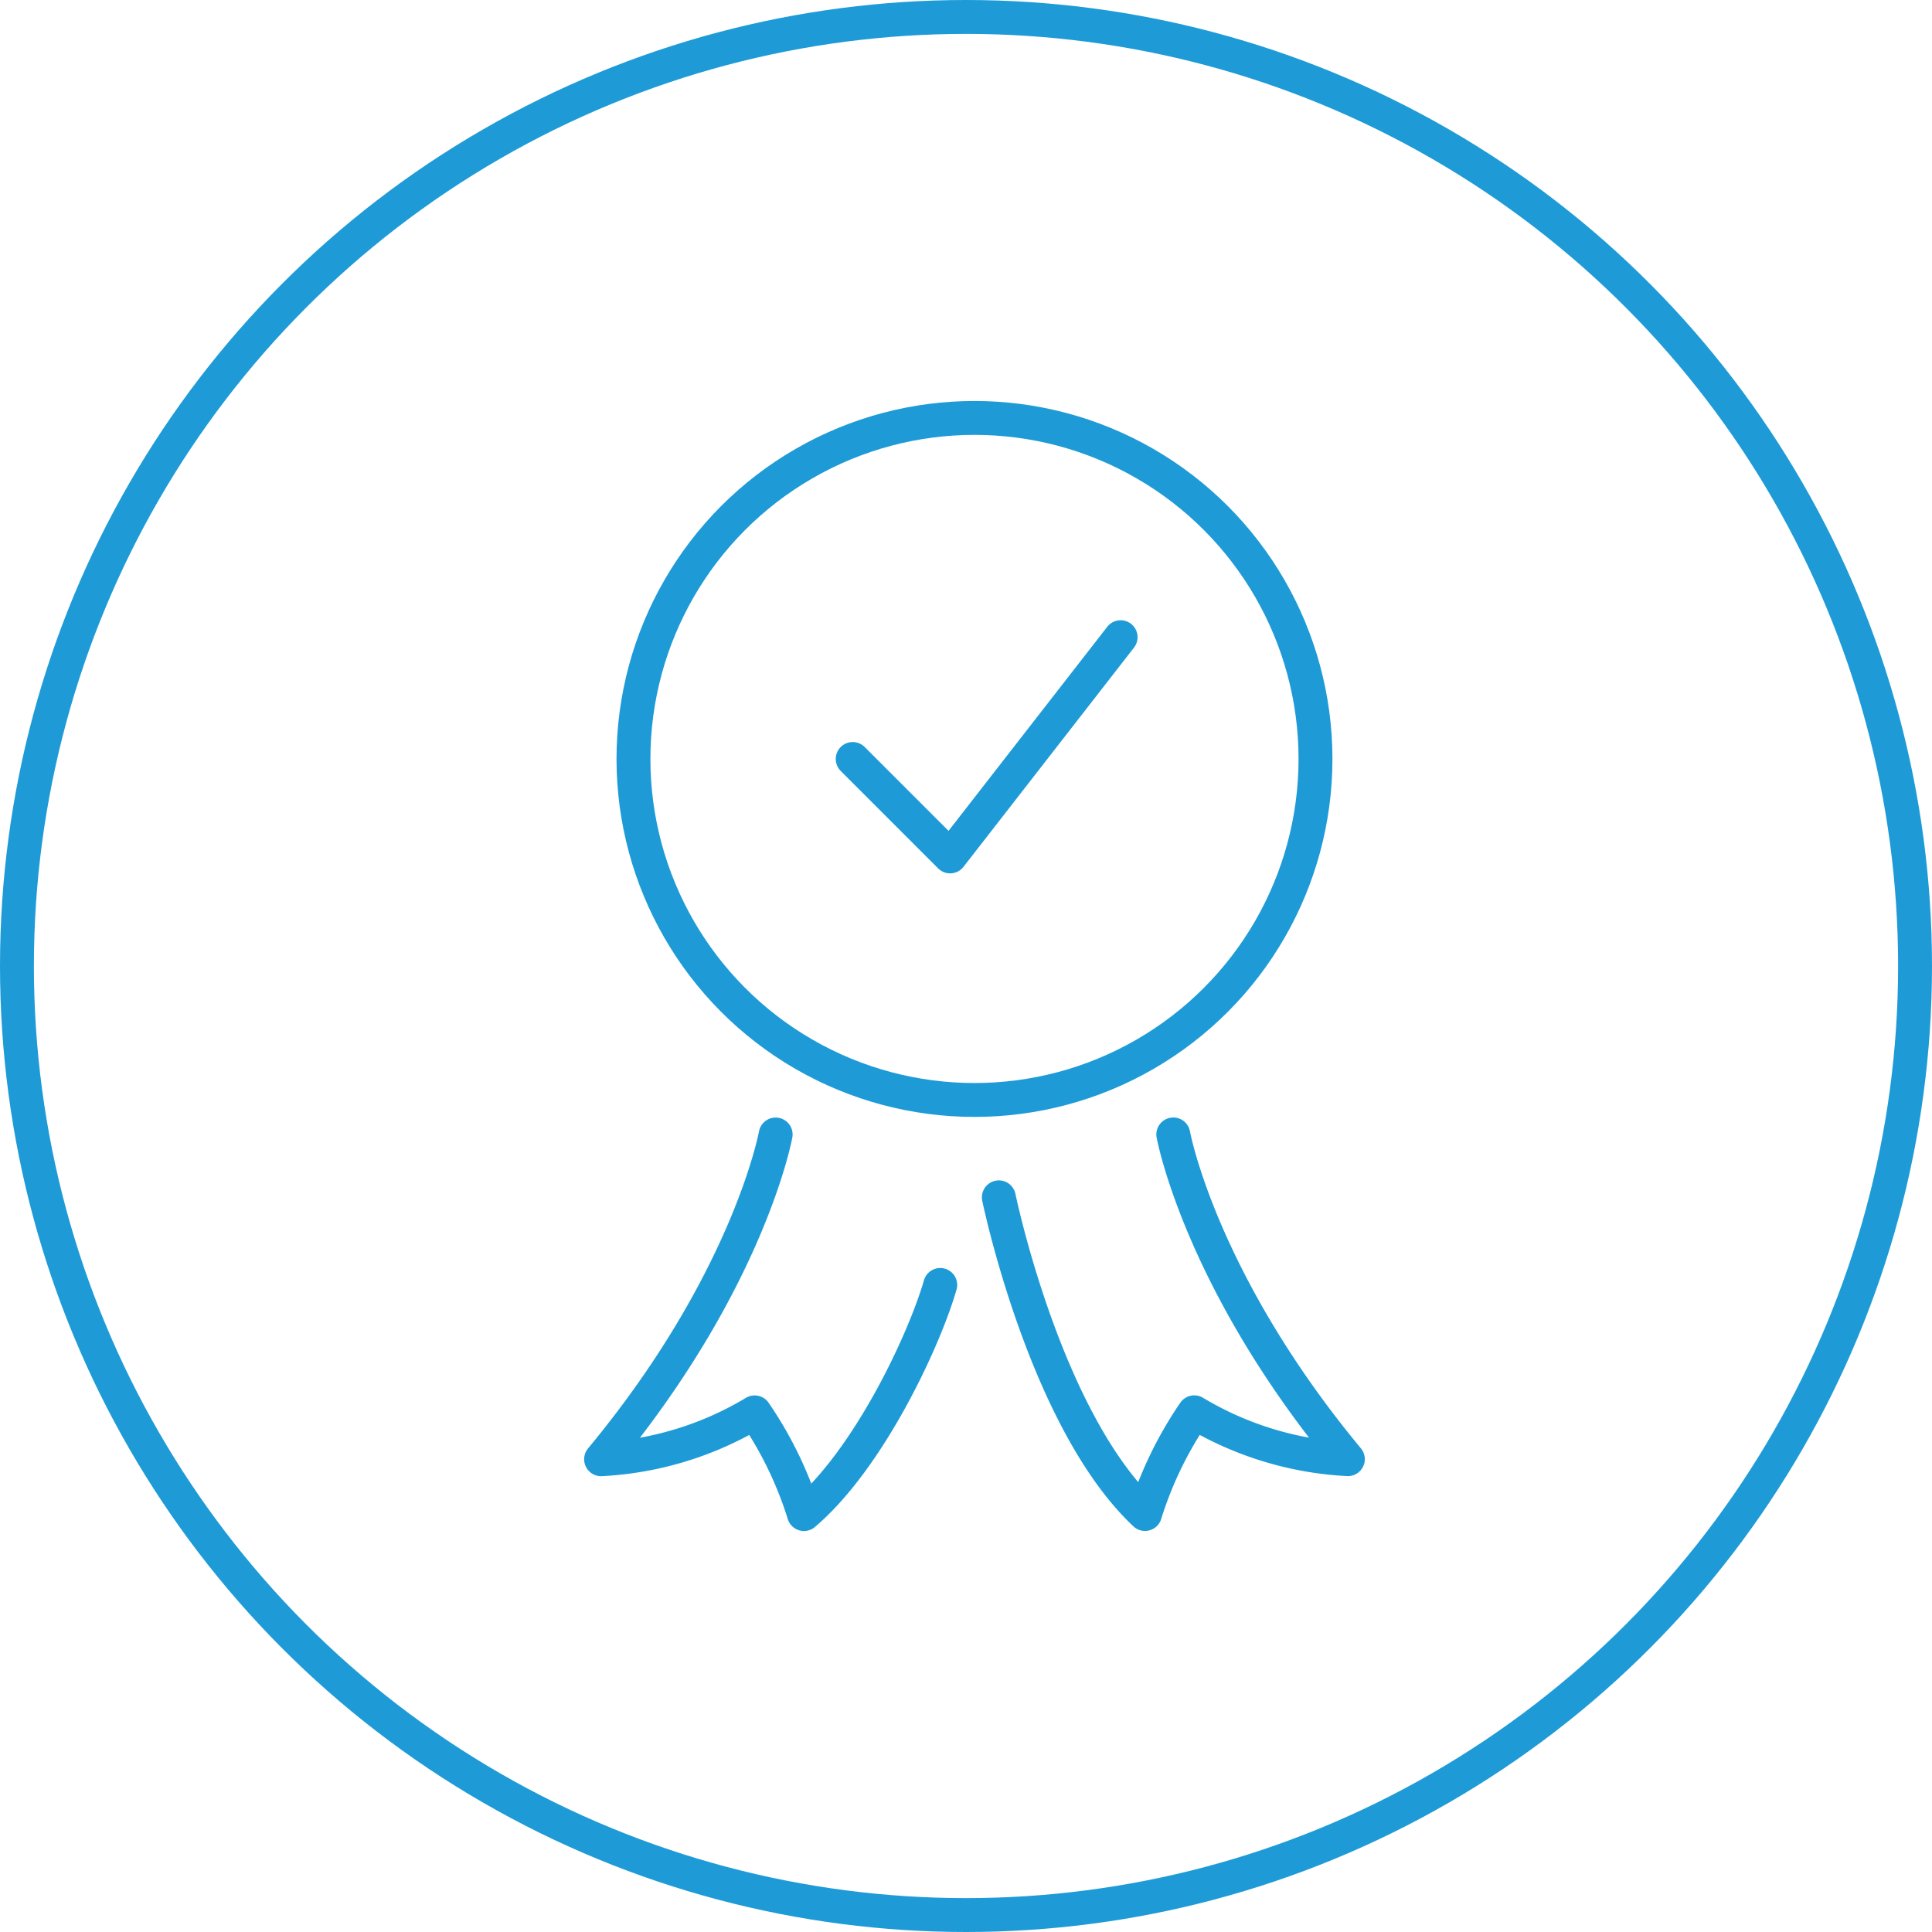
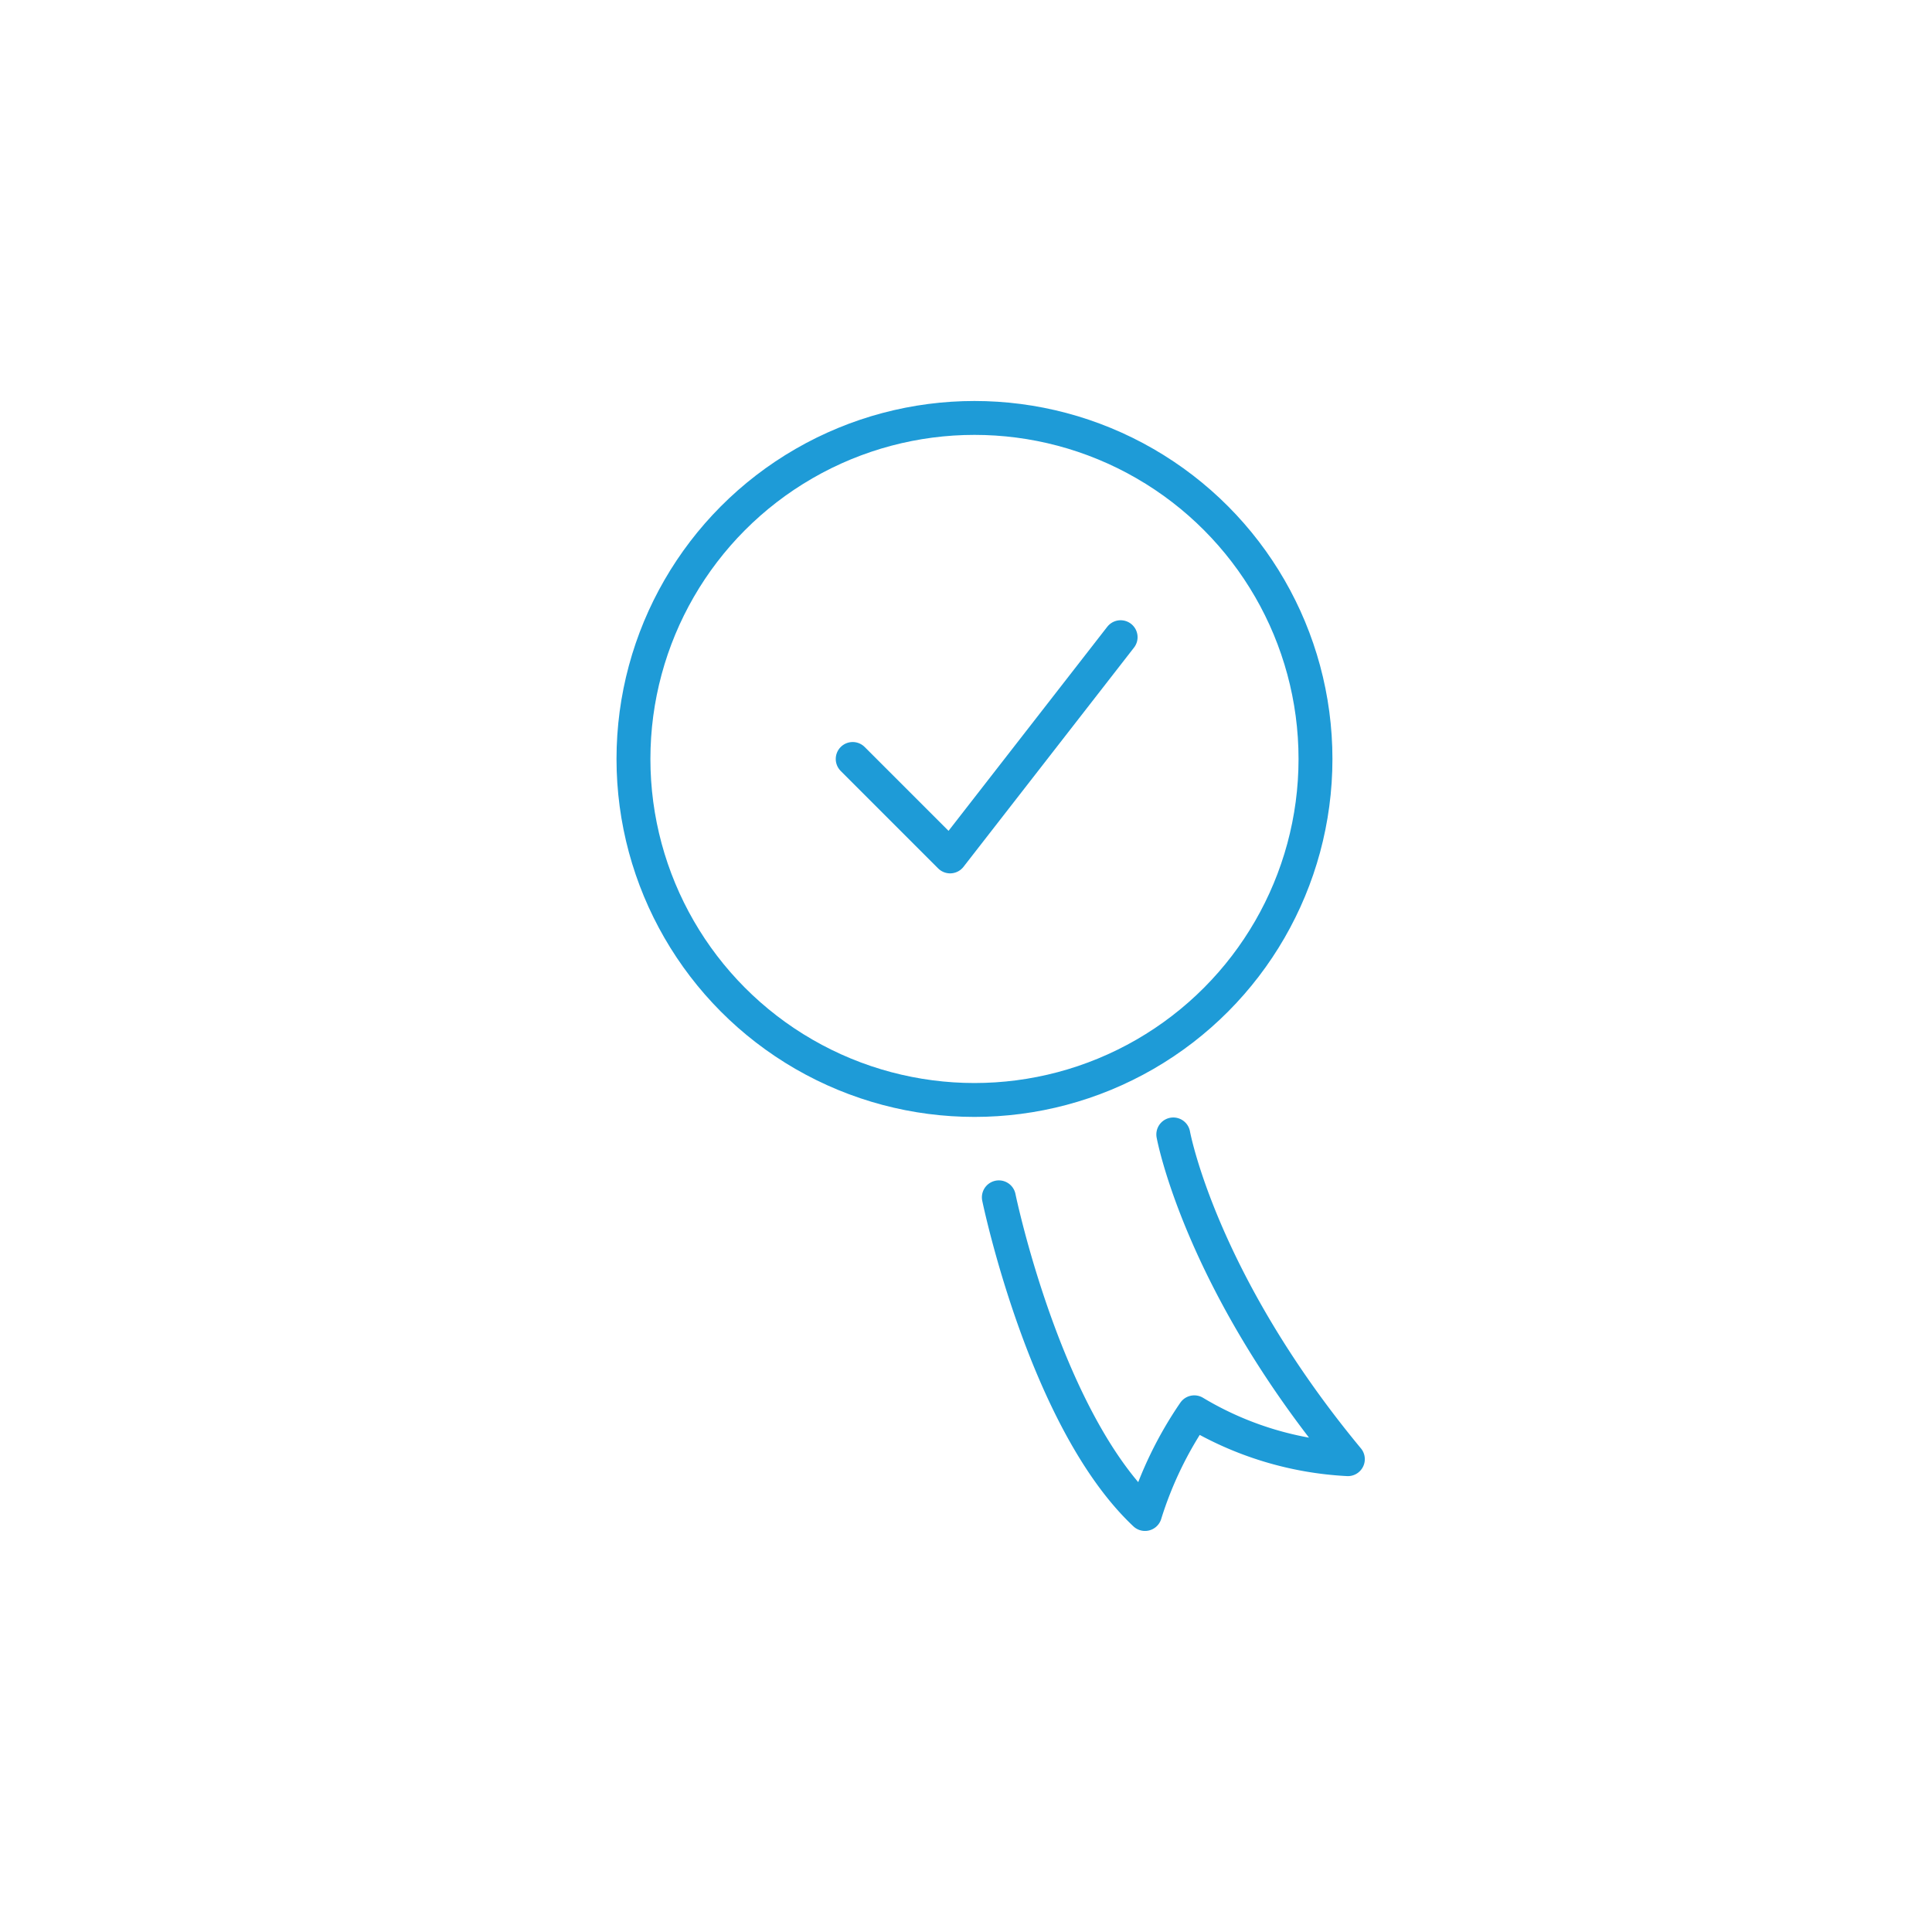
<svg xmlns="http://www.w3.org/2000/svg" width="114" height="114" viewBox="0 0 114 114">
  <g id="Group_20207" data-name="Group 20207" transform="translate(1)">
-     <circle id="Ellipse_61" data-name="Ellipse 61" cx="56" cy="56" r="56" transform="translate(0 1)" fill="none" stroke="#1e9bd7" stroke-linecap="round" stroke-linejoin="round" stroke-width="2" />
    <g id="Group_6491" data-name="Group 6491" transform="translate(-1601.794 -2641.614)">
      <circle id="Ellipse_2147" data-name="Ellipse 2147" cx="20.122" cy="20.122" r="20.122" transform="translate(1638.172 2666.275)" fill="none" stroke="#1e9bd7" stroke-linecap="round" stroke-linejoin="round" stroke-width="2" />
      <path id="Path_17552" data-name="Path 17552" d="M1646.591,2682.462l5.749,5.75,10.061-12.936" transform="translate(4.517 3.936)" fill="none" stroke="#1e9bd7" stroke-linecap="round" stroke-linejoin="round" stroke-width="2" />
-       <path id="Path_17553" data-name="Path 17553" d="M1656.274,2704.57c-.954,3.307-4.223,10.275-8.041,13.519a22.3,22.3,0,0,0-2.909-6,19.552,19.552,0,0,1-9.062,2.765c8.737-10.537,10.3-19.161,10.3-19.161" transform="translate(0 12.864)" fill="none" stroke="#1e9bd7" stroke-linecap="round" stroke-linejoin="round" stroke-width="2" />
      <path id="Path_17554" data-name="Path 17554" d="M1652.591,2699.4s2.7,13.115,8.624,18.685a22.35,22.35,0,0,1,2.908-6,19.559,19.559,0,0,0,9.062,2.765c-8.736-10.537-10.3-19.161-10.3-19.161" transform="translate(7.141 12.864)" fill="none" stroke="#1e9bd7" stroke-linecap="round" stroke-linejoin="round" stroke-width="2" />
    </g>
  </g>
</svg>